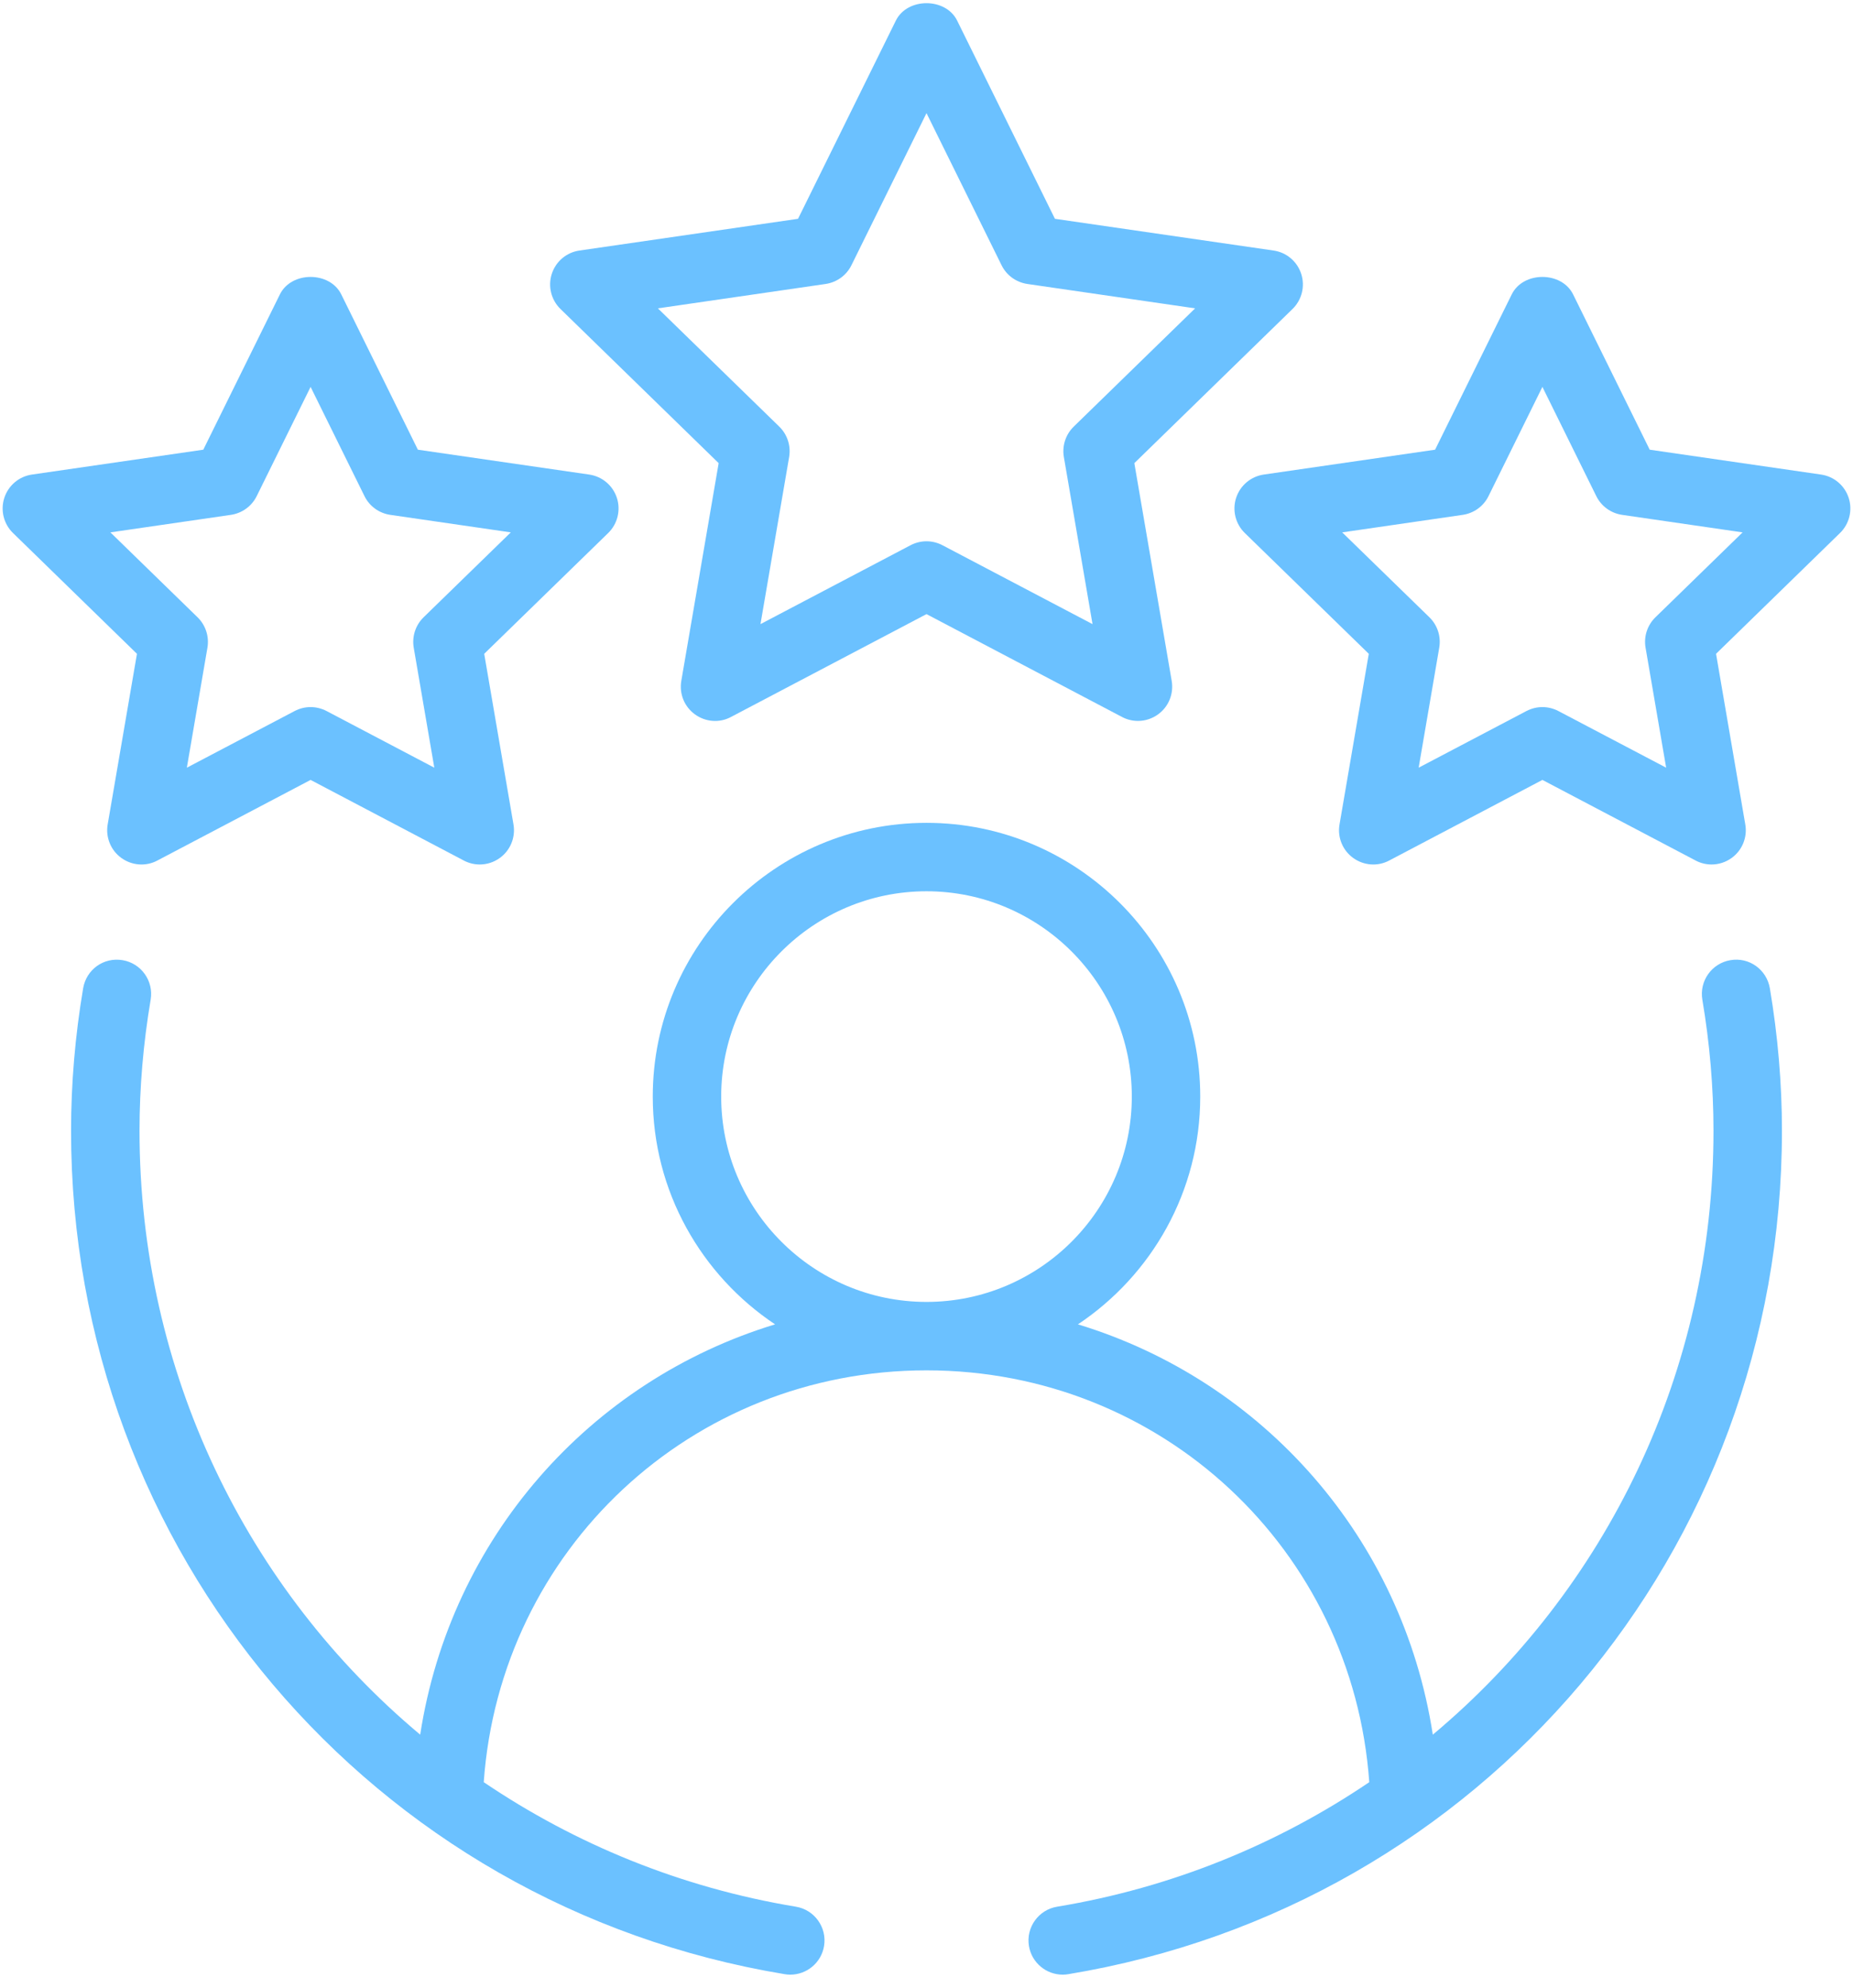
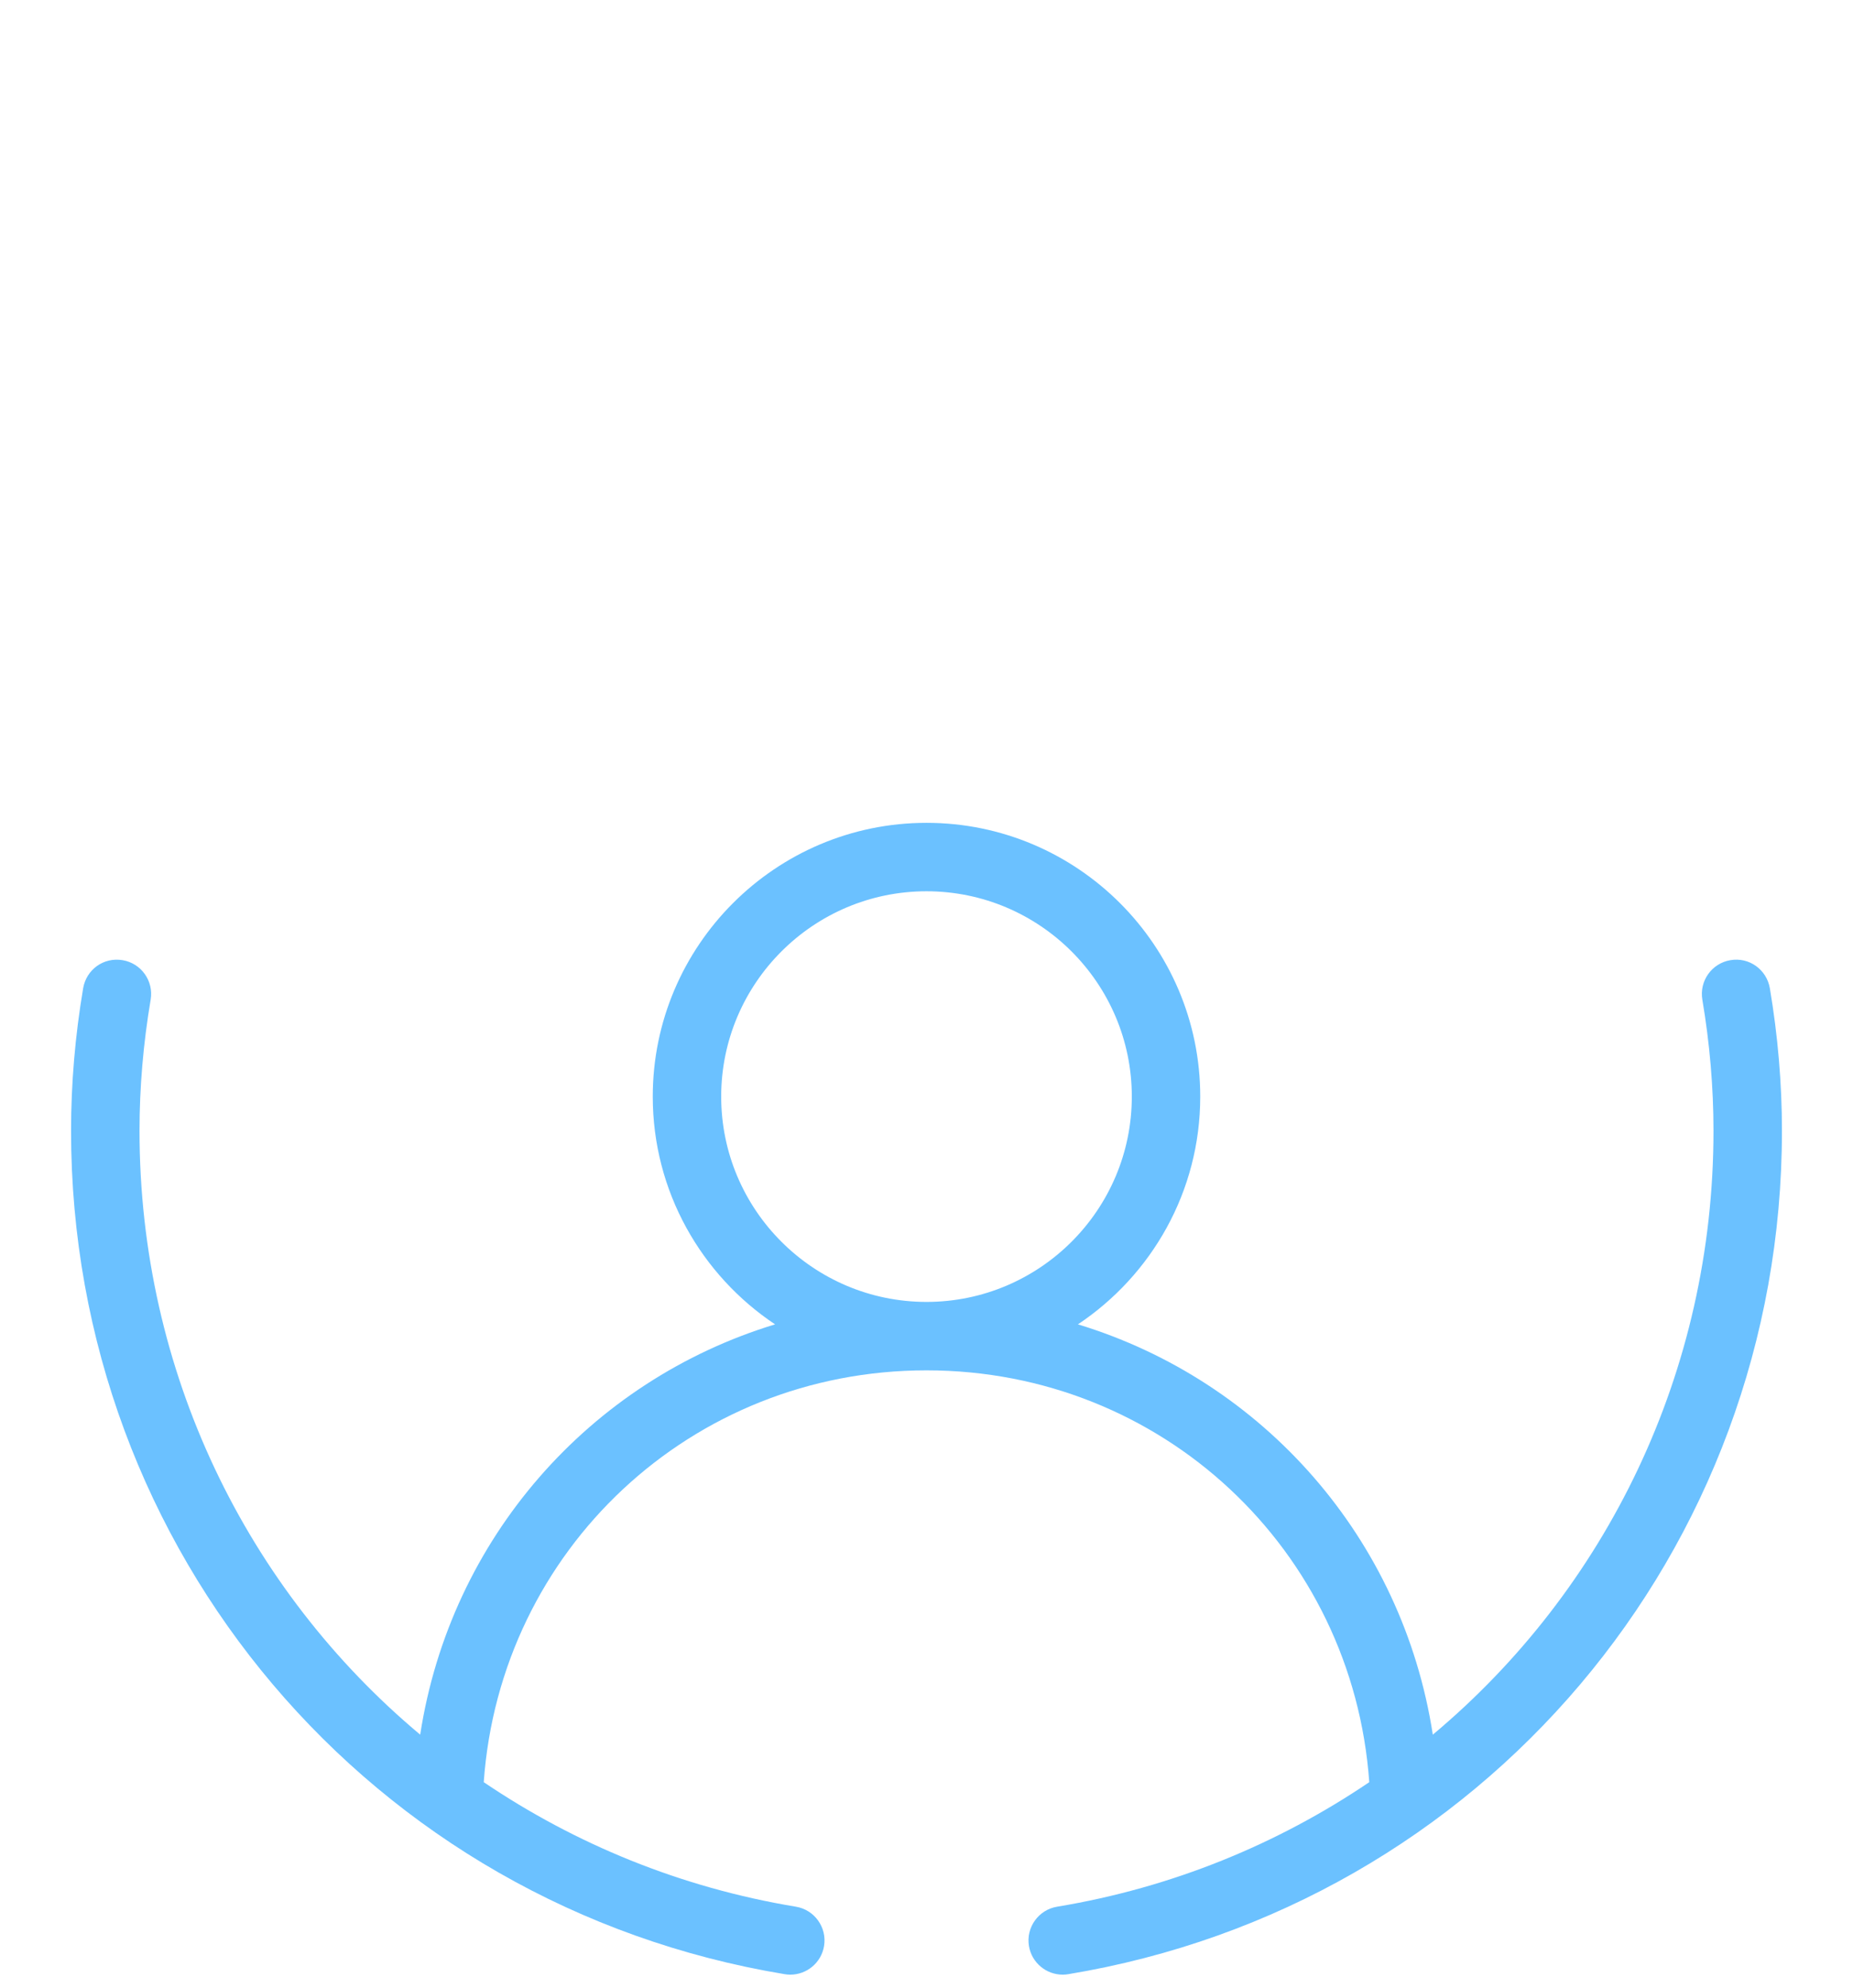
<svg xmlns="http://www.w3.org/2000/svg" width="55" height="59" viewBox="0 0 55 59" fill="none">
  <path fill-rule="evenodd" clip-rule="evenodd" d="M51.36 28.498C50.808 28.591 50.435 29.115 50.528 29.669C50.748 30.97 50.859 32.279 50.859 33.562C50.859 40.721 47.669 47.183 42.528 51.485C41.63 45.656 37.491 40.98 31.995 39.307C34.18 37.849 35.625 35.366 35.625 32.547C35.625 28.066 31.98 24.422 27.5 24.422C23.02 24.422 19.375 28.066 19.375 32.547C19.375 35.366 20.82 37.849 23.005 39.307C17.509 40.98 13.37 45.656 12.472 51.485C7.331 47.183 4.141 40.721 4.141 33.562C4.141 32.279 4.252 30.97 4.472 29.669C4.565 29.115 4.192 28.591 3.64 28.498C3.074 28.403 2.563 28.778 2.468 29.331C2.23 30.742 2.109 32.166 2.109 33.562C2.109 46.036 11.018 56.563 23.292 58.594C23.347 58.604 23.404 58.608 23.458 58.608C23.946 58.608 24.377 58.255 24.459 57.759C24.551 57.206 24.176 56.682 23.623 56.591C20.201 56.024 17.07 54.73 14.358 52.895C14.848 46.002 20.513 40.672 27.5 40.672C34.487 40.672 40.152 46.002 40.642 52.895C37.93 54.73 34.799 56.024 31.377 56.591C30.824 56.682 30.449 57.206 30.541 57.759C30.623 58.255 31.054 58.608 31.542 58.608C31.596 58.608 31.653 58.604 31.708 58.594C43.982 56.563 52.891 46.036 52.891 33.562C52.891 32.166 52.77 30.742 52.532 29.331C52.437 28.778 51.92 28.401 51.36 28.498ZM21.406 32.547C21.406 29.187 24.14 26.453 27.5 26.453C30.86 26.453 33.594 29.187 33.594 32.547C33.594 35.907 30.86 38.641 27.5 38.641C24.14 38.641 21.406 35.907 21.406 32.547Z" fill="#6BC1FF" />
-   <path fill-rule="evenodd" clip-rule="evenodd" d="M38.622 8.128C38.502 7.759 38.185 7.491 37.802 7.436L31.312 6.494L28.41 0.612C28.069 -0.078 26.931 -0.078 26.59 0.612L23.687 6.494L17.198 7.436C16.815 7.491 16.498 7.759 16.378 8.128C16.259 8.495 16.358 8.9 16.635 9.17L21.331 13.746L20.222 20.209C20.157 20.591 20.313 20.976 20.626 21.202C20.94 21.43 21.354 21.464 21.696 21.28L27.5 18.227L33.304 21.28C33.453 21.359 33.615 21.397 33.777 21.397C33.987 21.397 34.197 21.331 34.374 21.202C34.687 20.976 34.843 20.591 34.778 20.209L33.669 13.746L38.365 9.17C38.642 8.9 38.741 8.495 38.622 8.128ZM31.869 12.663C31.63 12.897 31.521 13.232 31.577 13.563L32.428 18.524L27.973 16.182C27.824 16.105 27.663 16.065 27.5 16.065C27.337 16.065 27.176 16.105 27.027 16.182L22.572 18.524L23.423 13.563C23.479 13.232 23.37 12.897 23.131 12.663L19.527 9.152L24.508 8.428C24.839 8.378 25.125 8.172 25.272 7.872L27.5 3.358L29.728 7.872C29.875 8.172 30.161 8.378 30.492 8.428L35.473 9.152L31.869 12.663Z" fill="#6BC1FF" />
-   <path fill-rule="evenodd" clip-rule="evenodd" d="M3.196 24.47C3.131 24.852 3.288 25.237 3.6 25.463C3.915 25.691 4.33 25.723 4.67 25.541L9.219 23.148L13.767 25.541C13.916 25.62 14.079 25.658 14.24 25.658C14.451 25.658 14.66 25.592 14.837 25.463C15.15 25.237 15.306 24.852 15.241 24.47L14.372 19.405L18.053 15.819C18.33 15.549 18.429 15.144 18.31 14.777C18.19 14.408 17.872 14.141 17.489 14.085L12.403 13.347L10.129 8.737C9.788 8.047 8.649 8.047 8.308 8.737L6.034 13.347L0.948 14.085C0.565 14.141 0.248 14.408 0.128 14.777C0.009 15.144 0.108 15.549 0.385 15.819L4.065 19.405L3.196 24.47ZM3.277 15.801L6.854 15.281C7.185 15.232 7.471 15.025 7.619 14.726L9.219 11.483L10.819 14.726C10.966 15.025 11.252 15.232 11.583 15.281L15.161 15.801L12.572 18.322C12.333 18.556 12.224 18.892 12.28 19.223L12.891 22.785L9.692 21.103C9.543 21.026 9.381 20.986 9.219 20.986C9.056 20.986 8.894 21.026 8.746 21.103L5.546 22.785L6.157 19.223C6.213 18.892 6.104 18.556 5.865 18.322L3.277 15.801Z" fill="#6BC1FF" />
-   <path fill-rule="evenodd" clip-rule="evenodd" d="M54.052 14.085L48.966 13.347L46.692 8.737C46.35 8.047 45.212 8.047 44.871 8.737L42.596 13.347L37.51 14.085C37.128 14.141 36.81 14.408 36.69 14.777C36.571 15.144 36.67 15.549 36.947 15.819L40.628 19.405L39.759 24.47C39.693 24.852 39.85 25.237 40.163 25.463C40.477 25.691 40.891 25.723 41.233 25.541L45.781 23.148L50.33 25.541C50.478 25.62 50.641 25.658 50.803 25.658C51.013 25.658 51.222 25.592 51.4 25.463C51.712 25.237 51.869 24.852 51.803 24.47L50.935 19.405L54.615 15.819C54.892 15.549 54.991 15.144 54.872 14.777C54.752 14.408 54.435 14.141 54.052 14.085ZM49.135 18.322C48.895 18.556 48.786 18.892 48.843 19.223L49.454 22.785L46.254 21.103C46.105 21.026 45.944 20.986 45.781 20.986C45.618 20.986 45.457 21.026 45.308 21.103L42.108 22.785L42.719 19.223C42.776 18.892 42.667 18.556 42.428 18.322L39.839 15.801L43.417 15.281C43.748 15.232 44.034 15.025 44.181 14.726L45.781 11.483L47.381 14.726C47.529 15.025 47.814 15.232 48.146 15.281L51.723 15.801L49.135 18.322Z" fill="#6BC1FF" />
</svg>